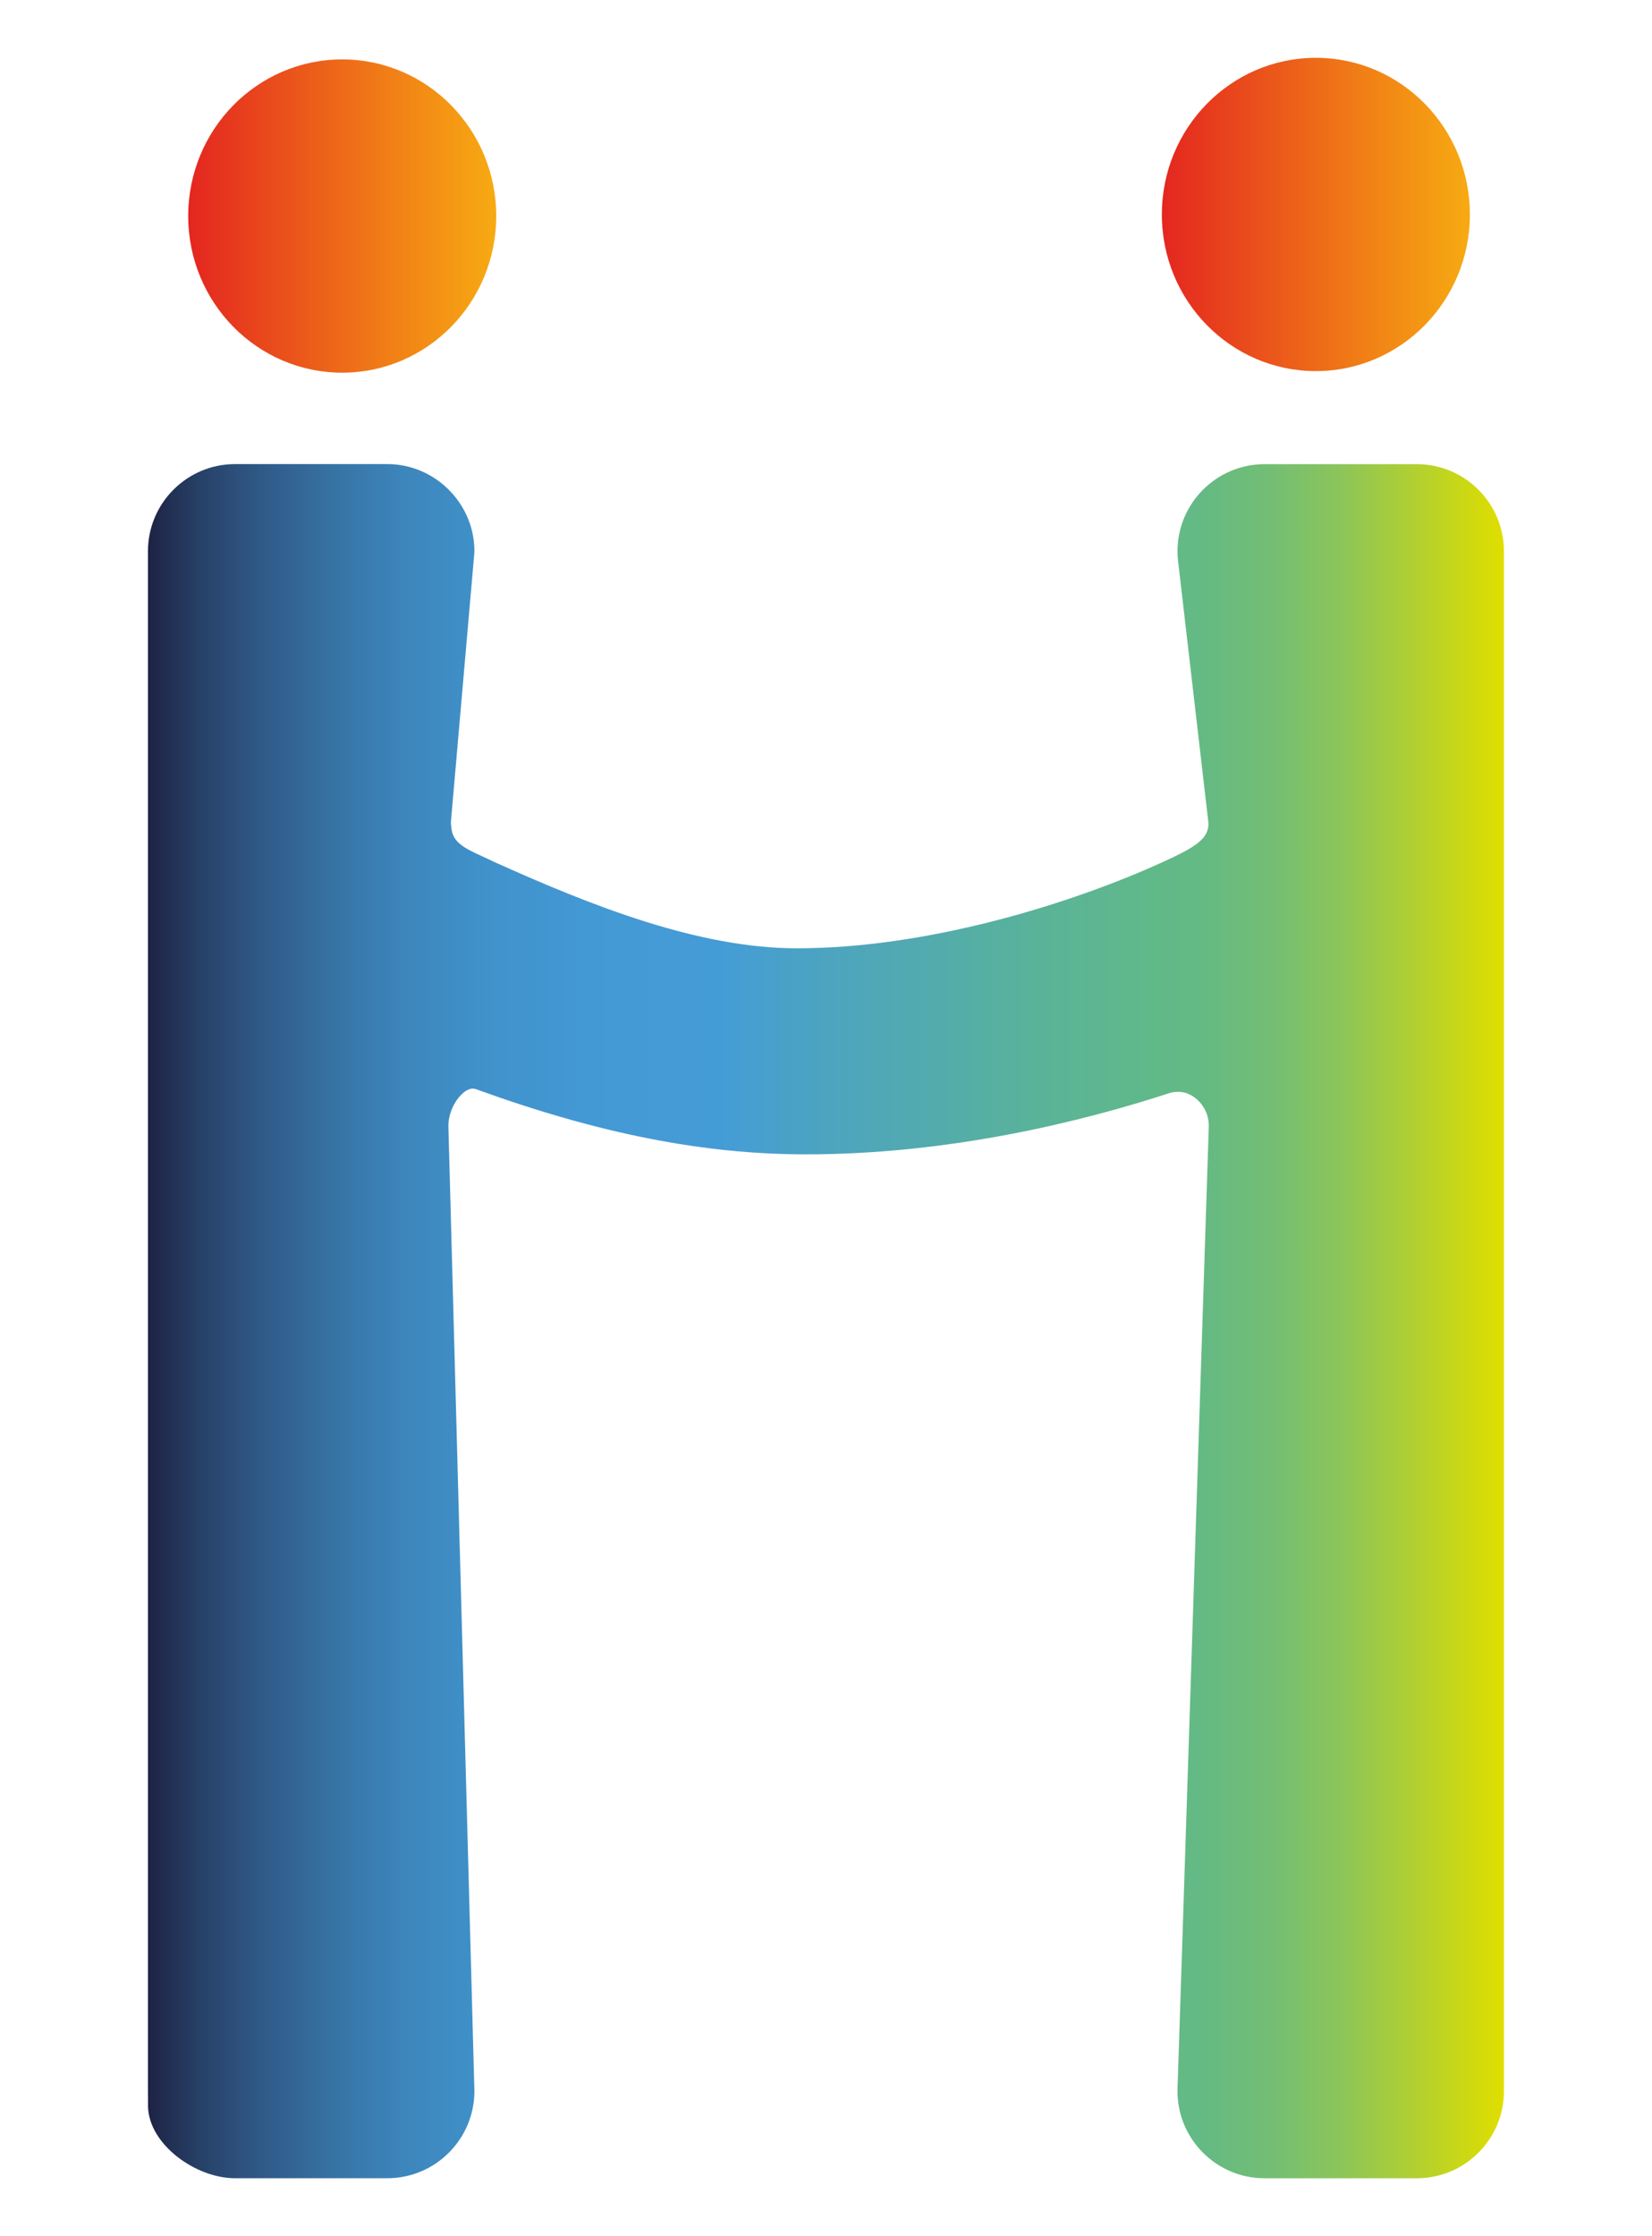
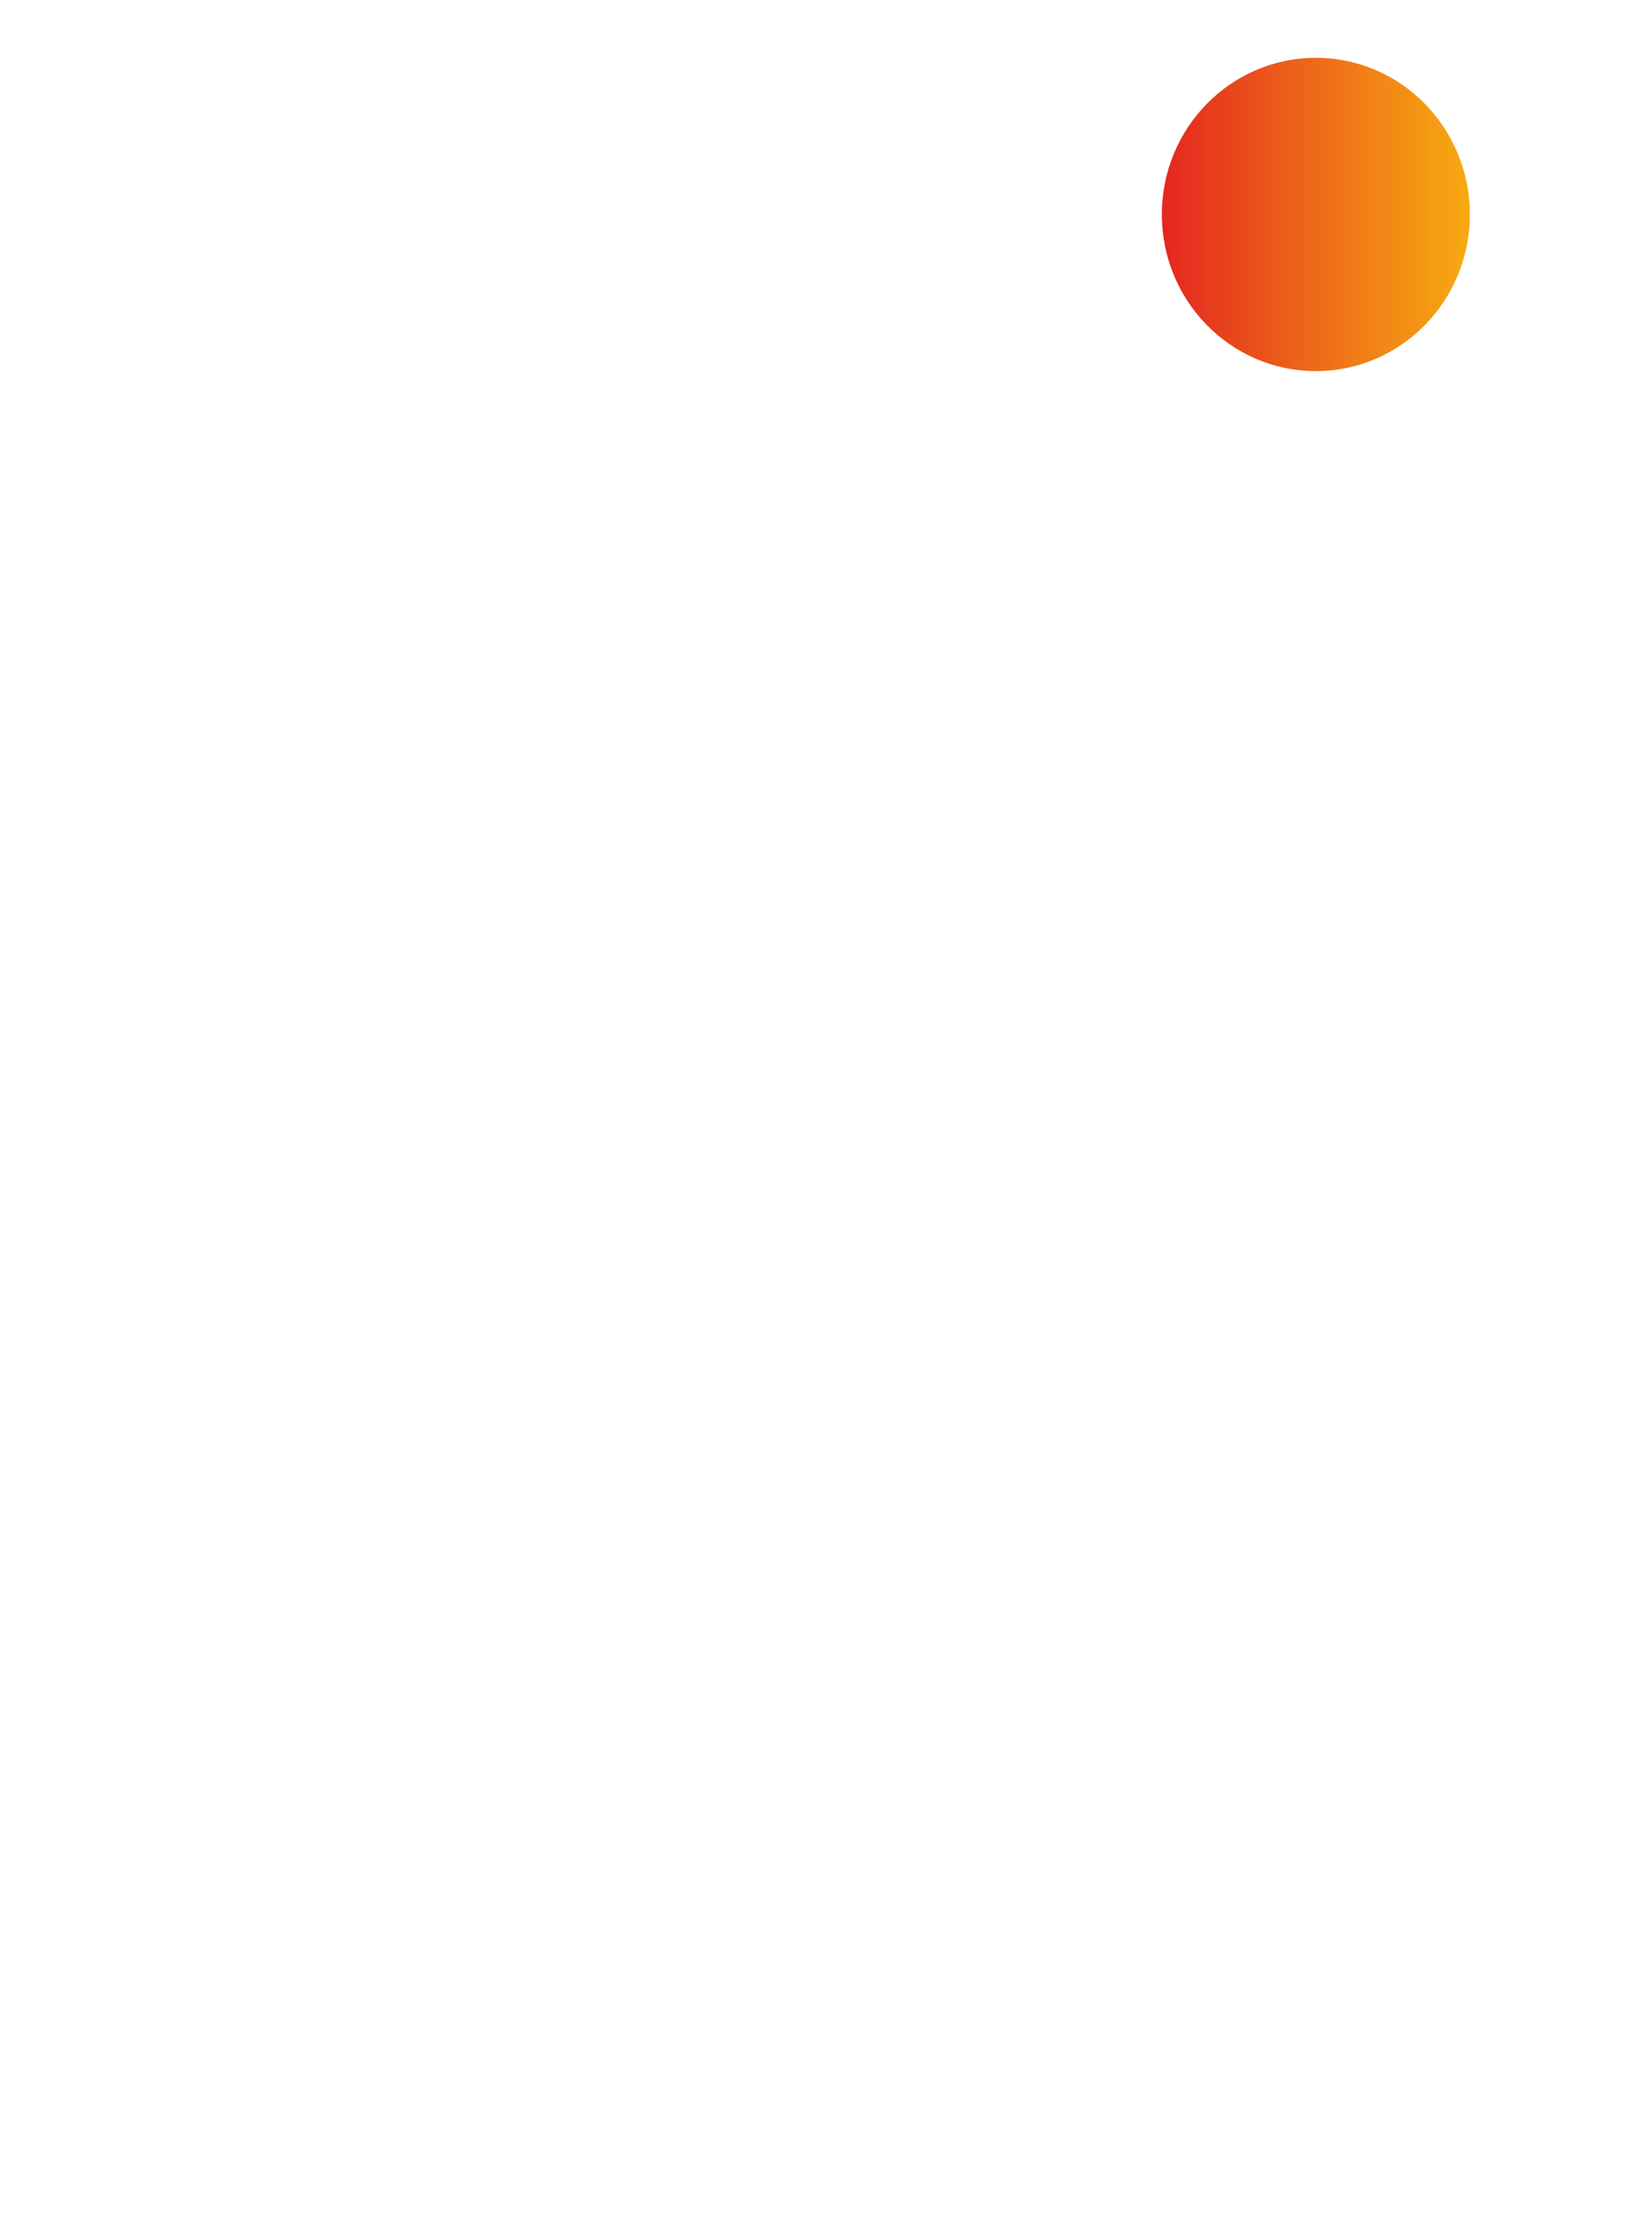
<svg xmlns="http://www.w3.org/2000/svg" xmlns:xlink="http://www.w3.org/1999/xlink" id="Calque_1" viewBox="0 0 469.84 635.82">
  <defs>
    <style>.cls-1{fill:url(#Dégradé_sans_nom_93);}.cls-2{fill:url(#Dégradé_sans_nom_93-2);}.cls-3{fill:url(#Dégradé_sans_nom_4);}</style>
    <linearGradient id="Dégradé_sans_nom_93" x1="53.53" y1="61.43" x2="141.13" y2="61.43" gradientUnits="userSpaceOnUse">
      <stop offset="0" stop-color="#e42620" />
      <stop offset=".67" stop-color="#f18116" />
      <stop offset="1" stop-color="#f7aa12" />
    </linearGradient>
    <linearGradient id="Dégradé_sans_nom_93-2" x1="330.44" y1="60.98" x2="418.05" y2="60.98" xlink:href="#Dégradé_sans_nom_93" />
    <linearGradient id="Dégradé_sans_nom_4" x1="42.1" y1="375.68" x2="427.74" y2="375.68" gradientUnits="userSpaceOnUse">
      <stop offset="0" stop-color="#1e2344" />
      <stop offset=".04" stop-color="#274269" />
      <stop offset=".09" stop-color="#305d8b" />
      <stop offset=".14" stop-color="#3774a6" />
      <stop offset=".19" stop-color="#3d86bc" />
      <stop offset=".25" stop-color="#4092cb" />
      <stop offset=".32" stop-color="#4399d4" />
      <stop offset=".42" stop-color="#449cd7" />
      <stop offset=".5" stop-color="#4ca4c0" />
      <stop offset=".66" stop-color="#5ab398" />
      <stop offset=".74" stop-color="#60b989" />
      <stop offset=".78" stop-color="#65ba83" />
      <stop offset=".83" stop-color="#74be73" />
      <stop offset=".88" stop-color="#8cc559" />
      <stop offset=".93" stop-color="#aecf34" />
      <stop offset=".99" stop-color="#d9dc06" />
      <stop offset="1" stop-color="#e0de00" />
    </linearGradient>
  </defs>
-   <ellipse class="cls-1" cx="97.33" cy="61.43" rx="43.8" ry="44.54" />
  <ellipse class="cls-2" cx="374.24" cy="60.98" rx="43.8" ry="44.54" />
-   <path class="cls-3" d="M402.97,131.98h-43.31c-13.66,0-24.77,11.11-24.77,24.77,0,.84.05,1.71.14,2.59l8.61,74.24c.01.12.05.43.05.61.05,4.25-3.65,6.64-12.52,10.71-26.05,11.96-67.17,24.74-104.47,24.74-27.84,0-58-11.86-86.45-24.69-.99-.51-2.05-.99-3.07-1.45-5.73-2.58-8.47-4.24-8.82-8.19v-.15s-.11-.86-.11-.86c0-.19,0-.56,0-.74l6.61-75.84c.05-.54.07-1.04.06-1.53-.29-13.36-11.4-24.23-24.76-24.23h-43.31c-13.66,0-24.77,11.11-24.77,24.77v437.53c0,.11,0,.22,0,.33s0,.22,0,.33l.02,1.85v2.24c.27,10.75,13.54,20.35,24.74,20.35h43.31c13.66,0,24.77-11.11,24.77-24.77v-.08l-7.39-274.04c-.12-3.11,1.29-6.75,3.52-9.07.67-.7,2-1.87,3.4-1.87.32,0,.64.06.99.19,34.84,12.63,64.65,18.51,93.79,18.51,41.23,0,78.9-9.45,103.24-17.38.83-.27,1.69-.41,2.56-.41,1.19,0,2.36.27,3.37.79.98.5,1.87,1.16,2.63,1.95,1.9,2,2.88,4.61,2.75,7.37l-8.9,273.85v.2c0,13.66,11.11,24.77,24.77,24.77h43.31c13.66,0,24.77-11.11,24.77-24.77V156.75c0-13.66-11.11-24.77-24.77-24.77Z" />
</svg>